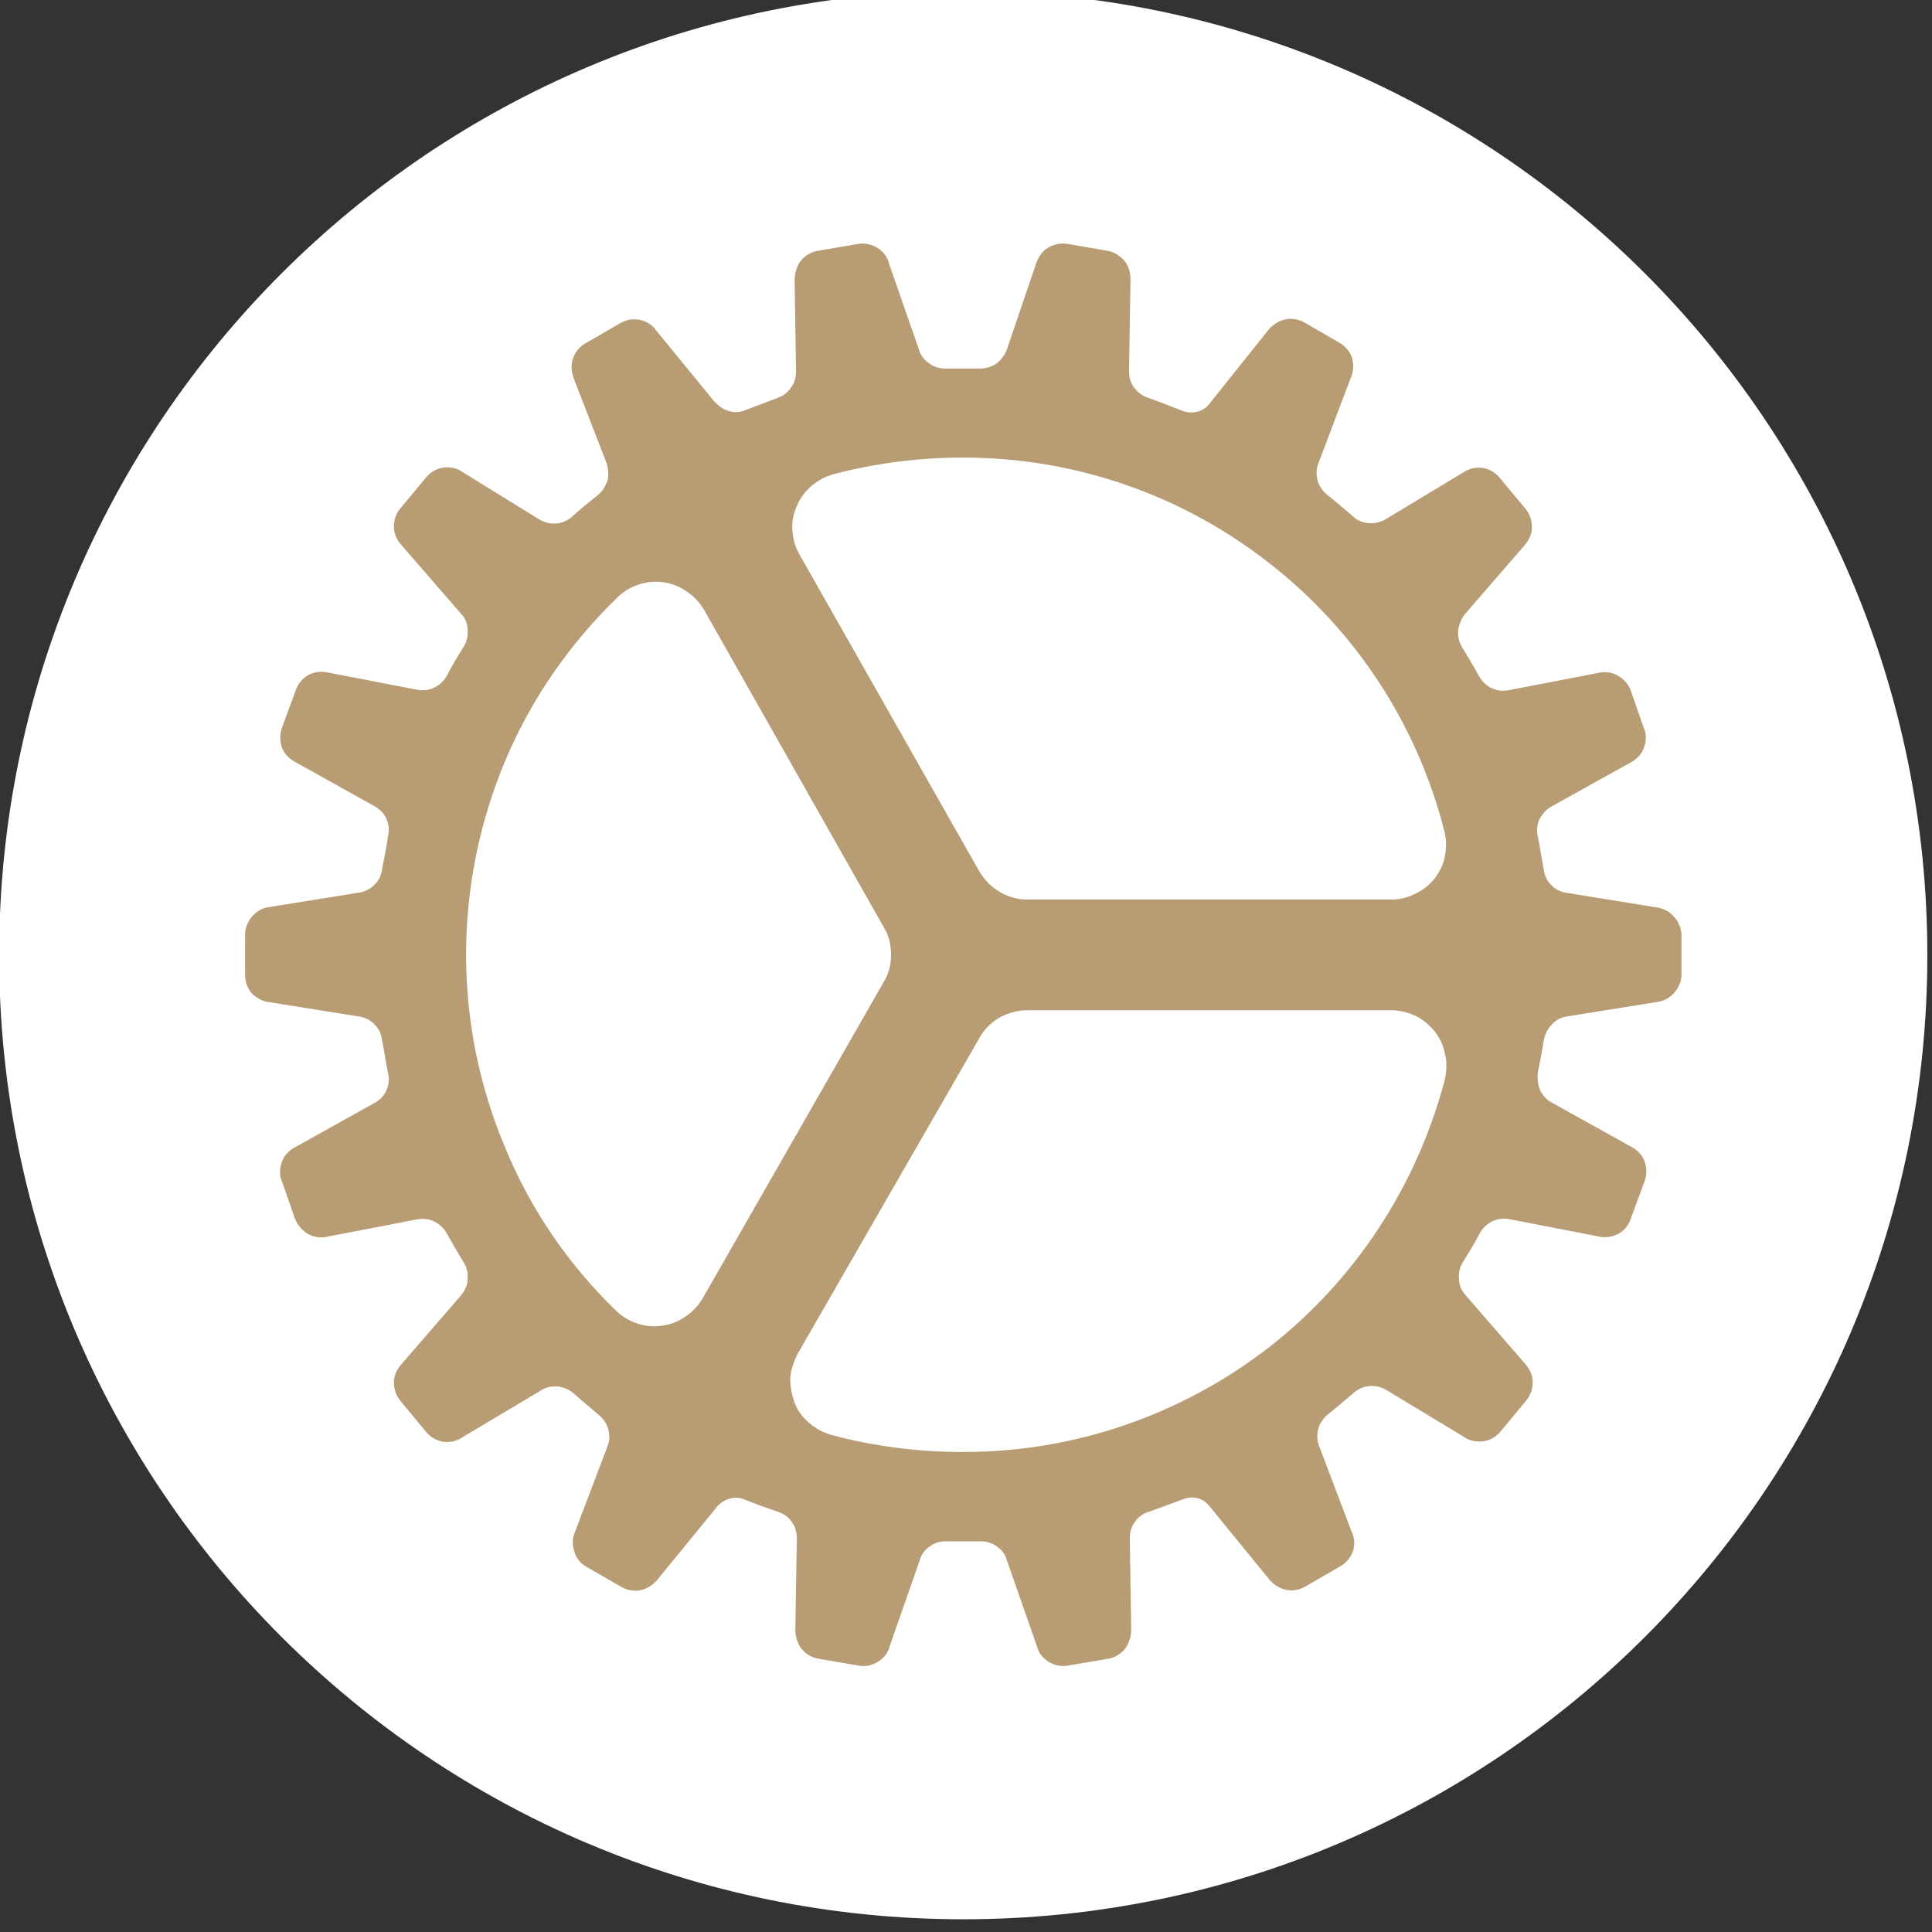
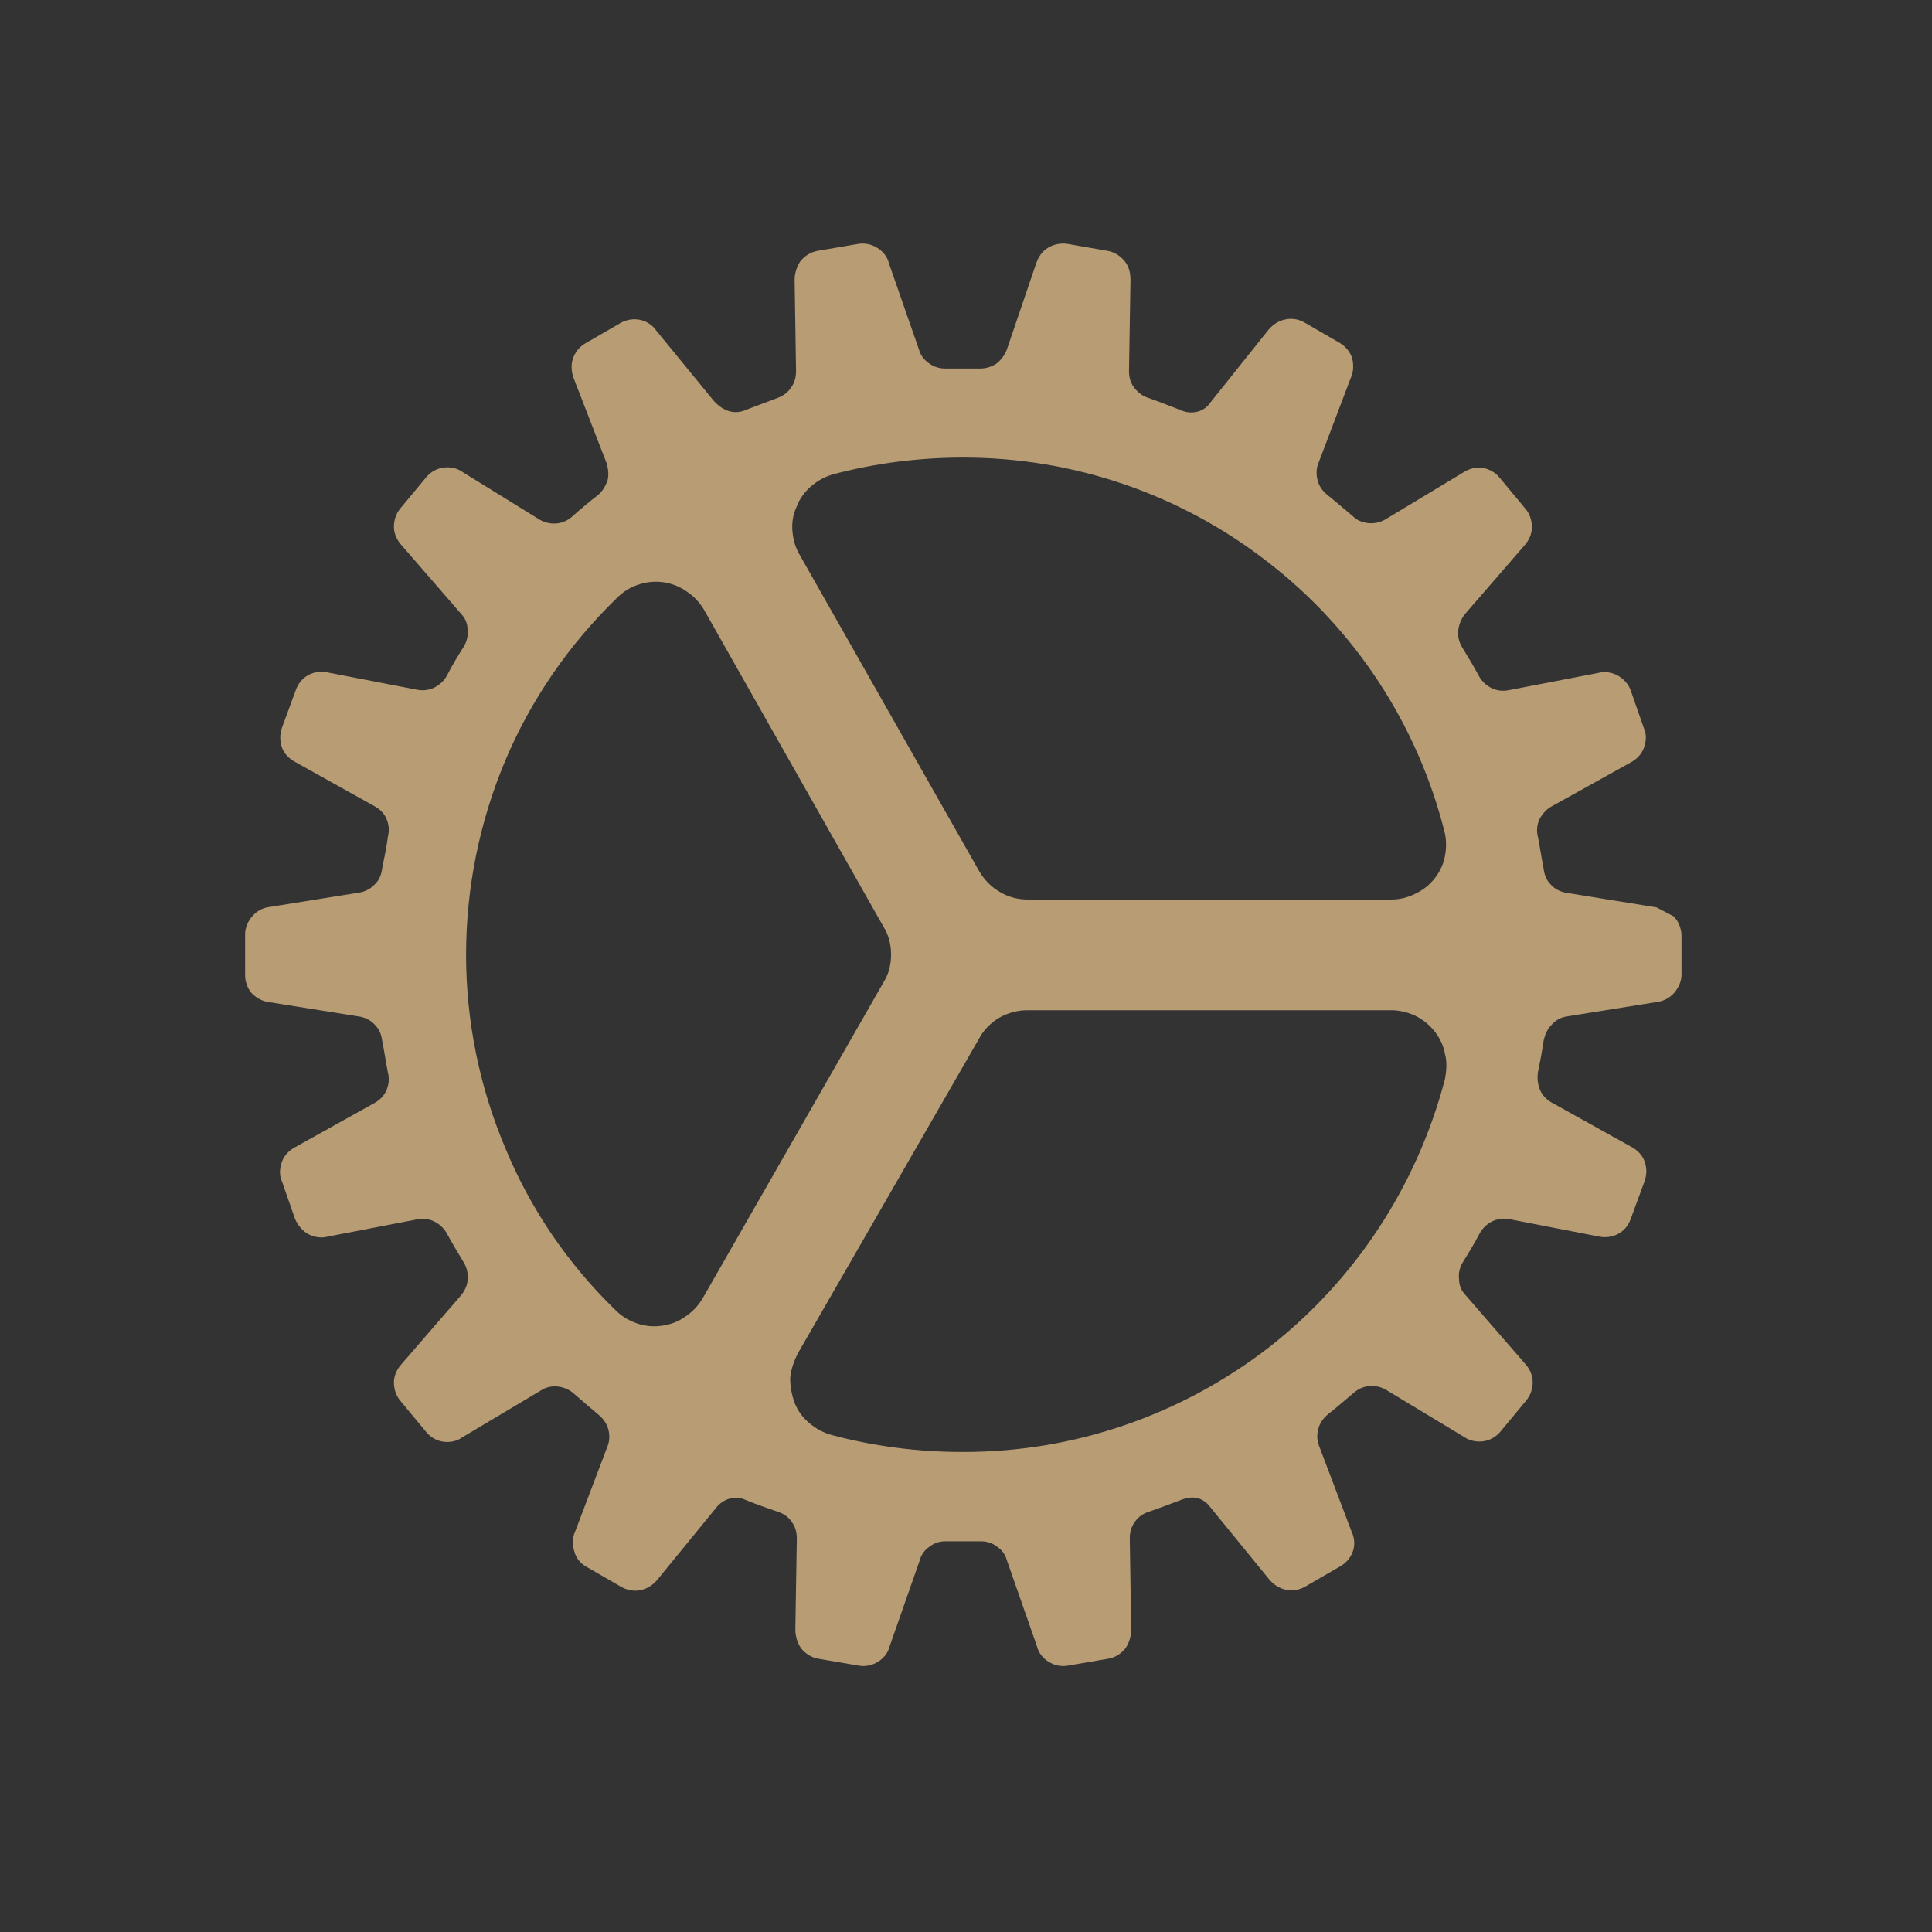
<svg xmlns="http://www.w3.org/2000/svg" width="100%" height="100%" viewBox="0 0 226 226" version="1.1" xml:space="preserve" style="fill-rule:evenodd;clip-rule:evenodd;stroke-linejoin:round;stroke-miterlimit:2;">
  <rect x="0" y="0" width="226" height="226" fill="#333333" stroke="none" />
  <g transform="matrix(1,0,0,1,-2309.66,-26142)">
    <g transform="matrix(8.333,0,0,8.333,0,0)">
      <g transform="matrix(0,-1,-1,0,290.692,3137.04)">
-         <path d="M-13.534,-13.534C-21.009,-13.534 -27.068,-7.475 -27.068,-0C-27.068,7.474 -21.009,13.534 -13.534,13.534C-6.058,13.534 -0.001,7.474 -0.001,-0C-0.001,-7.475 -6.058,-13.534 -13.534,-13.534" style="fill:white;fill-rule:nonzero;" />
-       </g>
+         </g>
    </g>
    <g transform="matrix(8.333,0,0,8.333,0,0)">
      <g transform="matrix(1,0,0,1,290.693,3143.59)">
-         <path d="M0,13.958C-0.621,13.96 -1.251,13.88 -1.851,13.719C-1.965,13.688 -2.068,13.631 -2.161,13.553C-2.254,13.475 -2.327,13.377 -2.368,13.268C-2.409,13.157 -2.43,13.038 -2.43,12.92C-2.42,12.801 -2.378,12.686 -2.327,12.582L0.227,8.145C0.29,8.027 0.393,7.929 0.506,7.861C0.63,7.793 0.765,7.757 0.899,7.757L6.008,7.757C6.121,7.757 6.235,7.784 6.349,7.836C6.452,7.888 6.545,7.963 6.618,8.056C6.69,8.148 6.742,8.257 6.762,8.372C6.793,8.487 6.783,8.606 6.762,8.721C6.37,10.22 5.501,11.549 4.281,12.497C3.05,13.445 1.551,13.96 0,13.958M-6.98,6.979C-6.98,6.044 -6.793,5.119 -6.432,4.258C-6.07,3.396 -5.532,2.618 -4.86,1.967C-4.777,1.883 -4.674,1.819 -4.56,1.782C-4.446,1.744 -4.333,1.733 -4.208,1.749C-4.095,1.766 -3.981,1.809 -3.888,1.876C-3.785,1.942 -3.702,2.031 -3.64,2.135L-1.117,6.591C-1.044,6.708 -1.014,6.841 -1.014,6.976C-1.014,7.11 -1.044,7.243 -1.117,7.36L-3.661,11.805C-3.723,11.908 -3.806,11.996 -3.909,12.062C-4.002,12.129 -4.116,12.172 -4.24,12.187C-4.354,12.203 -4.478,12.191 -4.581,12.153C-4.695,12.115 -4.798,12.052 -4.881,11.968C-5.553,11.317 -6.08,10.541 -6.432,9.685C-6.793,8.828 -6.98,7.908 -6.98,6.979M0,-0.001C1.551,-0.002 3.05,0.513 4.271,1.462C5.501,2.411 6.37,3.74 6.752,5.239C6.783,5.354 6.783,5.474 6.762,5.589C6.742,5.704 6.69,5.812 6.618,5.905C6.545,5.998 6.452,6.073 6.338,6.125C6.235,6.177 6.121,6.203 6.008,6.203L0.899,6.203C0.765,6.203 0.63,6.167 0.517,6.099C0.393,6.029 0.3,5.931 0.227,5.812L-2.296,1.366C-2.358,1.263 -2.389,1.147 -2.399,1.028C-2.409,0.91 -2.389,0.791 -2.337,0.682C-2.296,0.572 -2.223,0.475 -2.13,0.396C-2.037,0.318 -1.934,0.263 -1.82,0.232C-1.23,0.076 -0.61,-0.002 0,-0.001M9.73,6.313L8.468,6.109C8.386,6.096 8.303,6.057 8.251,5.997C8.189,5.937 8.158,5.861 8.148,5.779C8.117,5.624 8.096,5.469 8.065,5.318C8.044,5.237 8.055,5.153 8.086,5.079C8.127,5.004 8.179,4.941 8.251,4.9L9.368,4.279C9.451,4.235 9.523,4.163 9.554,4.074C9.585,3.986 9.596,3.888 9.554,3.798L9.368,3.265C9.337,3.176 9.265,3.101 9.182,3.056C9.099,3.012 9.006,2.999 8.913,3.022L7.652,3.265C7.569,3.281 7.486,3.27 7.414,3.234C7.341,3.198 7.279,3.14 7.238,3.065C7.166,2.93 7.083,2.794 7,2.658C6.959,2.588 6.938,2.505 6.948,2.422C6.959,2.339 6.99,2.261 7.042,2.196L7.879,1.23C7.941,1.161 7.982,1.07 7.982,0.976C7.982,0.881 7.952,0.788 7.89,0.716L7.527,0.279C7.465,0.206 7.383,0.158 7.29,0.145C7.197,0.131 7.104,0.152 7.021,0.206L5.925,0.867C5.853,0.908 5.77,0.927 5.687,0.919C5.604,0.911 5.521,0.878 5.47,0.823C5.346,0.721 5.232,0.619 5.108,0.521C5.046,0.471 4.994,0.4 4.974,0.32C4.953,0.241 4.953,0.157 4.984,0.08L5.439,-1.119C5.48,-1.207 5.48,-1.305 5.459,-1.396C5.429,-1.486 5.366,-1.563 5.284,-1.611L4.788,-1.898C4.705,-1.945 4.611,-1.96 4.519,-1.94C4.425,-1.92 4.343,-1.867 4.281,-1.791L3.474,-0.781C3.433,-0.717 3.371,-0.671 3.298,-0.648C3.216,-0.627 3.144,-0.631 3.071,-0.659C3.071,-0.659 2.792,-0.771 2.595,-0.84C2.513,-0.865 2.451,-0.916 2.399,-0.982C2.347,-1.05 2.326,-1.13 2.326,-1.213L2.347,-2.495C2.347,-2.59 2.326,-2.685 2.264,-2.76C2.202,-2.835 2.12,-2.886 2.026,-2.903L1.468,-3C1.375,-3.016 1.271,-2.997 1.189,-2.947C1.106,-2.897 1.055,-2.819 1.023,-2.728L0.61,-1.514C0.579,-1.436 0.527,-1.368 0.465,-1.32C0.393,-1.273 0.31,-1.249 0.227,-1.251L-0.249,-1.251C-0.331,-1.25 -0.414,-1.274 -0.476,-1.321C-0.548,-1.368 -0.6,-1.436 -0.621,-1.514L-1.044,-2.728C-1.065,-2.819 -1.127,-2.897 -1.21,-2.947C-1.292,-2.997 -1.386,-3.016 -1.479,-3L-2.047,-2.903C-2.141,-2.886 -2.223,-2.835 -2.285,-2.76C-2.337,-2.685 -2.368,-2.59 -2.368,-2.495L-2.348,-1.213C-2.348,-1.13 -2.368,-1.05 -2.42,-0.982C-2.461,-0.915 -2.534,-0.865 -2.606,-0.839C-2.72,-0.795 -2.968,-0.703 -3.082,-0.659C-3.216,-0.61 -3.371,-0.649 -3.505,-0.8L-4.312,-1.786C-4.364,-1.862 -4.446,-1.915 -4.54,-1.935C-4.633,-1.953 -4.726,-1.938 -4.809,-1.892L-5.305,-1.605C-5.387,-1.558 -5.45,-1.481 -5.48,-1.391C-5.511,-1.301 -5.501,-1.202 -5.47,-1.116L-5.005,0.084C-4.984,0.161 -4.974,0.245 -4.995,0.324C-5.025,0.403 -5.067,0.474 -5.129,0.525C-5.253,0.622 -5.377,0.725 -5.491,0.827C-5.553,0.882 -5.625,0.915 -5.708,0.923C-5.791,0.931 -5.874,0.912 -5.946,0.871L-7.032,0.2C-7.104,0.147 -7.208,0.126 -7.3,0.14C-7.394,0.153 -7.476,0.201 -7.538,0.273L-7.9,0.709C-7.962,0.782 -7.993,0.874 -7.993,0.97C-7.993,1.064 -7.952,1.155 -7.89,1.224L-7.052,2.19C-6.99,2.254 -6.959,2.332 -6.959,2.416C-6.949,2.499 -6.97,2.581 -7.011,2.651C-7.094,2.781 -7.176,2.917 -7.249,3.06C-7.29,3.133 -7.352,3.19 -7.424,3.227C-7.497,3.263 -7.58,3.273 -7.662,3.259L-8.914,3.017C-9.006,2.994 -9.11,3.006 -9.193,3.051C-9.275,3.096 -9.337,3.17 -9.369,3.259L-9.565,3.792C-9.596,3.881 -9.596,3.979 -9.565,4.068C-9.534,4.156 -9.461,4.229 -9.379,4.272L-8.262,4.895C-8.189,4.935 -8.127,4.997 -8.097,5.072C-8.065,5.147 -8.055,5.231 -8.076,5.312C-8.097,5.468 -8.127,5.618 -8.159,5.773C-8.169,5.855 -8.2,5.932 -8.262,5.99C-8.314,6.05 -8.396,6.09 -8.469,6.104L-9.741,6.308C-9.834,6.319 -9.917,6.364 -9.979,6.435C-10.041,6.506 -10.082,6.597 -10.082,6.691L-10.082,7.26C-10.082,7.354 -10.051,7.447 -9.989,7.519C-9.917,7.59 -9.834,7.634 -9.741,7.644L-8.469,7.847C-8.396,7.86 -8.314,7.9 -8.262,7.96C-8.2,8.02 -8.169,8.096 -8.159,8.178C-8.127,8.333 -8.107,8.488 -8.076,8.639C-8.055,8.719 -8.065,8.803 -8.097,8.878C-8.127,8.953 -8.189,9.016 -8.262,9.057L-9.379,9.679C-9.461,9.722 -9.534,9.795 -9.565,9.883C-9.596,9.972 -9.606,10.07 -9.565,10.159L-9.379,10.692C-9.337,10.782 -9.275,10.856 -9.193,10.901C-9.11,10.946 -9.006,10.958 -8.924,10.935L-7.662,10.692C-7.58,10.677 -7.497,10.687 -7.424,10.724C-7.352,10.76 -7.29,10.818 -7.249,10.892C-7.176,11.027 -7.094,11.163 -7.011,11.3C-6.97,11.37 -6.949,11.453 -6.959,11.535C-6.959,11.618 -7,11.697 -7.052,11.761L-7.89,12.729C-7.952,12.798 -7.993,12.888 -7.993,12.982C-7.993,13.078 -7.962,13.17 -7.9,13.243L-7.538,13.68C-7.476,13.753 -7.394,13.801 -7.3,13.814C-7.208,13.828 -7.104,13.806 -7.032,13.752L-5.925,13.092C-5.863,13.05 -5.78,13.031 -5.698,13.039C-5.615,13.047 -5.532,13.081 -5.47,13.136C-5.356,13.237 -5.232,13.34 -5.119,13.437C-5.057,13.488 -5.005,13.559 -4.984,13.638C-4.963,13.717 -4.963,13.802 -4.995,13.879L-5.45,15.078C-5.491,15.165 -5.491,15.264 -5.46,15.354C-5.439,15.444 -5.377,15.52 -5.294,15.568L-4.798,15.854C-4.715,15.901 -4.612,15.917 -4.529,15.897C-4.436,15.878 -4.354,15.824 -4.292,15.748L-3.475,14.748C-3.381,14.621 -3.216,14.568 -3.082,14.621C-2.916,14.689 -2.802,14.729 -2.606,14.797C-2.523,14.822 -2.451,14.873 -2.409,14.939C-2.358,15.007 -2.337,15.088 -2.337,15.17L-2.358,16.452C-2.358,16.548 -2.327,16.642 -2.275,16.717C-2.213,16.792 -2.13,16.844 -2.037,16.86L-1.469,16.957C-1.375,16.974 -1.282,16.955 -1.2,16.904C-1.117,16.854 -1.055,16.776 -1.034,16.686L-0.61,15.474C-0.589,15.395 -0.538,15.327 -0.465,15.281C-0.403,15.233 -0.321,15.209 -0.238,15.212L0.238,15.212C0.32,15.21 0.403,15.234 0.465,15.281C0.538,15.328 0.589,15.395 0.61,15.474L1.034,16.686C1.055,16.776 1.117,16.854 1.199,16.904C1.282,16.955 1.375,16.974 1.468,16.957L2.037,16.86C2.13,16.844 2.213,16.792 2.274,16.717C2.326,16.642 2.357,16.548 2.357,16.452L2.337,15.17C2.337,15.088 2.357,15.007 2.409,14.939C2.451,14.873 2.523,14.822 2.605,14.797C2.802,14.729 2.937,14.675 3.071,14.626C3.195,14.578 3.35,14.578 3.464,14.729L4.291,15.743C4.353,15.819 4.436,15.872 4.529,15.893C4.622,15.912 4.715,15.896 4.798,15.849L5.294,15.562C5.377,15.515 5.439,15.438 5.47,15.349C5.501,15.257 5.491,15.159 5.449,15.072L4.994,13.872C4.963,13.795 4.963,13.711 4.984,13.632C5.004,13.552 5.056,13.481 5.118,13.43C5.242,13.333 5.356,13.231 5.48,13.129C5.542,13.074 5.615,13.041 5.697,13.033C5.78,13.025 5.863,13.044 5.935,13.086L7.031,13.748C7.104,13.8 7.207,13.821 7.3,13.808C7.393,13.795 7.476,13.747 7.538,13.675L7.9,13.238C7.962,13.166 7.993,13.073 7.993,12.979C7.993,12.884 7.952,12.793 7.89,12.724L7.052,11.758C6.99,11.694 6.959,11.615 6.959,11.532C6.948,11.449 6.969,11.366 7.011,11.296C7.093,11.165 7.176,11.029 7.249,10.889C7.29,10.815 7.352,10.757 7.424,10.721C7.497,10.686 7.579,10.674 7.662,10.689L8.913,10.932C9.006,10.954 9.11,10.941 9.192,10.897C9.275,10.853 9.337,10.778 9.368,10.689L9.564,10.156C9.596,10.066 9.596,9.969 9.564,9.88C9.534,9.791 9.461,9.719 9.378,9.675L8.262,9.054C8.189,9.014 8.127,8.951 8.096,8.876C8.065,8.801 8.055,8.717 8.065,8.636C8.096,8.48 8.127,8.33 8.148,8.175C8.168,8.093 8.2,8.018 8.262,7.958C8.313,7.898 8.386,7.858 8.468,7.845L9.74,7.641C9.833,7.629 9.916,7.584 9.978,7.514C10.04,7.443 10.082,7.352 10.082,7.257L10.082,6.687C10.071,6.594 10.04,6.505 9.968,6.437C9.906,6.368 9.823,6.324 9.73,6.313" style="fill:rgb(183,156,116);fill-rule:nonzero;" />
+         <path d="M0,13.958C-0.621,13.96 -1.251,13.88 -1.851,13.719C-1.965,13.688 -2.068,13.631 -2.161,13.553C-2.254,13.475 -2.327,13.377 -2.368,13.268C-2.409,13.157 -2.43,13.038 -2.43,12.92C-2.42,12.801 -2.378,12.686 -2.327,12.582L0.227,8.145C0.29,8.027 0.393,7.929 0.506,7.861C0.63,7.793 0.765,7.757 0.899,7.757L6.008,7.757C6.121,7.757 6.235,7.784 6.349,7.836C6.452,7.888 6.545,7.963 6.618,8.056C6.69,8.148 6.742,8.257 6.762,8.372C6.793,8.487 6.783,8.606 6.762,8.721C6.37,10.22 5.501,11.549 4.281,12.497C3.05,13.445 1.551,13.96 0,13.958M-6.98,6.979C-6.98,6.044 -6.793,5.119 -6.432,4.258C-6.07,3.396 -5.532,2.618 -4.86,1.967C-4.777,1.883 -4.674,1.819 -4.56,1.782C-4.446,1.744 -4.333,1.733 -4.208,1.749C-4.095,1.766 -3.981,1.809 -3.888,1.876C-3.785,1.942 -3.702,2.031 -3.64,2.135L-1.117,6.591C-1.044,6.708 -1.014,6.841 -1.014,6.976C-1.014,7.11 -1.044,7.243 -1.117,7.36L-3.661,11.805C-3.723,11.908 -3.806,11.996 -3.909,12.062C-4.002,12.129 -4.116,12.172 -4.24,12.187C-4.354,12.203 -4.478,12.191 -4.581,12.153C-4.695,12.115 -4.798,12.052 -4.881,11.968C-5.553,11.317 -6.08,10.541 -6.432,9.685C-6.793,8.828 -6.98,7.908 -6.98,6.979M0,-0.001C1.551,-0.002 3.05,0.513 4.271,1.462C5.501,2.411 6.37,3.74 6.752,5.239C6.783,5.354 6.783,5.474 6.762,5.589C6.742,5.704 6.69,5.812 6.618,5.905C6.545,5.998 6.452,6.073 6.338,6.125C6.235,6.177 6.121,6.203 6.008,6.203L0.899,6.203C0.765,6.203 0.63,6.167 0.517,6.099C0.393,6.029 0.3,5.931 0.227,5.812L-2.296,1.366C-2.358,1.263 -2.389,1.147 -2.399,1.028C-2.409,0.91 -2.389,0.791 -2.337,0.682C-2.296,0.572 -2.223,0.475 -2.13,0.396C-2.037,0.318 -1.934,0.263 -1.82,0.232C-1.23,0.076 -0.61,-0.002 0,-0.001M9.73,6.313L8.468,6.109C8.386,6.096 8.303,6.057 8.251,5.997C8.189,5.937 8.158,5.861 8.148,5.779C8.117,5.624 8.096,5.469 8.065,5.318C8.044,5.237 8.055,5.153 8.086,5.079C8.127,5.004 8.179,4.941 8.251,4.9L9.368,4.279C9.451,4.235 9.523,4.163 9.554,4.074C9.585,3.986 9.596,3.888 9.554,3.798L9.368,3.265C9.337,3.176 9.265,3.101 9.182,3.056C9.099,3.012 9.006,2.999 8.913,3.022L7.652,3.265C7.569,3.281 7.486,3.27 7.414,3.234C7.341,3.198 7.279,3.14 7.238,3.065C7.166,2.93 7.083,2.794 7,2.658C6.959,2.588 6.938,2.505 6.948,2.422C6.959,2.339 6.99,2.261 7.042,2.196L7.879,1.23C7.941,1.161 7.982,1.07 7.982,0.976C7.982,0.881 7.952,0.788 7.89,0.716L7.527,0.279C7.465,0.206 7.383,0.158 7.29,0.145C7.197,0.131 7.104,0.152 7.021,0.206L5.925,0.867C5.853,0.908 5.77,0.927 5.687,0.919C5.604,0.911 5.521,0.878 5.47,0.823C5.346,0.721 5.232,0.619 5.108,0.521C5.046,0.471 4.994,0.4 4.974,0.32C4.953,0.241 4.953,0.157 4.984,0.08L5.439,-1.119C5.48,-1.207 5.48,-1.305 5.459,-1.396C5.429,-1.486 5.366,-1.563 5.284,-1.611L4.788,-1.898C4.705,-1.945 4.611,-1.96 4.519,-1.94C4.425,-1.92 4.343,-1.867 4.281,-1.791L3.474,-0.781C3.433,-0.717 3.371,-0.671 3.298,-0.648C3.216,-0.627 3.144,-0.631 3.071,-0.659C3.071,-0.659 2.792,-0.771 2.595,-0.84C2.513,-0.865 2.451,-0.916 2.399,-0.982C2.347,-1.05 2.326,-1.13 2.326,-1.213L2.347,-2.495C2.347,-2.59 2.326,-2.685 2.264,-2.76C2.202,-2.835 2.12,-2.886 2.026,-2.903L1.468,-3C1.375,-3.016 1.271,-2.997 1.189,-2.947C1.106,-2.897 1.055,-2.819 1.023,-2.728L0.61,-1.514C0.579,-1.436 0.527,-1.368 0.465,-1.32C0.393,-1.273 0.31,-1.249 0.227,-1.251L-0.249,-1.251C-0.331,-1.25 -0.414,-1.274 -0.476,-1.321C-0.548,-1.368 -0.6,-1.436 -0.621,-1.514L-1.044,-2.728C-1.065,-2.819 -1.127,-2.897 -1.21,-2.947C-1.292,-2.997 -1.386,-3.016 -1.479,-3L-2.047,-2.903C-2.141,-2.886 -2.223,-2.835 -2.285,-2.76C-2.337,-2.685 -2.368,-2.59 -2.368,-2.495L-2.348,-1.213C-2.348,-1.13 -2.368,-1.05 -2.42,-0.982C-2.461,-0.915 -2.534,-0.865 -2.606,-0.839C-2.72,-0.795 -2.968,-0.703 -3.082,-0.659C-3.216,-0.61 -3.371,-0.649 -3.505,-0.8L-4.312,-1.786C-4.364,-1.862 -4.446,-1.915 -4.54,-1.935C-4.633,-1.953 -4.726,-1.938 -4.809,-1.892L-5.305,-1.605C-5.387,-1.558 -5.45,-1.481 -5.48,-1.391C-5.511,-1.301 -5.501,-1.202 -5.47,-1.116L-5.005,0.084C-4.984,0.161 -4.974,0.245 -4.995,0.324C-5.025,0.403 -5.067,0.474 -5.129,0.525C-5.253,0.622 -5.377,0.725 -5.491,0.827C-5.553,0.882 -5.625,0.915 -5.708,0.923C-5.791,0.931 -5.874,0.912 -5.946,0.871L-7.032,0.2C-7.104,0.147 -7.208,0.126 -7.3,0.14C-7.394,0.153 -7.476,0.201 -7.538,0.273L-7.9,0.709C-7.962,0.782 -7.993,0.874 -7.993,0.97C-7.993,1.064 -7.952,1.155 -7.89,1.224L-7.052,2.19C-6.99,2.254 -6.959,2.332 -6.959,2.416C-6.949,2.499 -6.97,2.581 -7.011,2.651C-7.094,2.781 -7.176,2.917 -7.249,3.06C-7.29,3.133 -7.352,3.19 -7.424,3.227C-7.497,3.263 -7.58,3.273 -7.662,3.259L-8.914,3.017C-9.006,2.994 -9.11,3.006 -9.193,3.051C-9.275,3.096 -9.337,3.17 -9.369,3.259L-9.565,3.792C-9.596,3.881 -9.596,3.979 -9.565,4.068C-9.534,4.156 -9.461,4.229 -9.379,4.272L-8.262,4.895C-8.189,4.935 -8.127,4.997 -8.097,5.072C-8.065,5.147 -8.055,5.231 -8.076,5.312C-8.097,5.468 -8.127,5.618 -8.159,5.773C-8.169,5.855 -8.2,5.932 -8.262,5.99C-8.314,6.05 -8.396,6.09 -8.469,6.104L-9.741,6.308C-9.834,6.319 -9.917,6.364 -9.979,6.435C-10.041,6.506 -10.082,6.597 -10.082,6.691L-10.082,7.26C-10.082,7.354 -10.051,7.447 -9.989,7.519C-9.917,7.59 -9.834,7.634 -9.741,7.644L-8.469,7.847C-8.396,7.86 -8.314,7.9 -8.262,7.96C-8.2,8.02 -8.169,8.096 -8.159,8.178C-8.127,8.333 -8.107,8.488 -8.076,8.639C-8.055,8.719 -8.065,8.803 -8.097,8.878C-8.127,8.953 -8.189,9.016 -8.262,9.057L-9.379,9.679C-9.461,9.722 -9.534,9.795 -9.565,9.883C-9.596,9.972 -9.606,10.07 -9.565,10.159L-9.379,10.692C-9.337,10.782 -9.275,10.856 -9.193,10.901C-9.11,10.946 -9.006,10.958 -8.924,10.935L-7.662,10.692C-7.58,10.677 -7.497,10.687 -7.424,10.724C-7.352,10.76 -7.29,10.818 -7.249,10.892C-7.176,11.027 -7.094,11.163 -7.011,11.3C-6.97,11.37 -6.949,11.453 -6.959,11.535C-6.959,11.618 -7,11.697 -7.052,11.761L-7.89,12.729C-7.952,12.798 -7.993,12.888 -7.993,12.982C-7.993,13.078 -7.962,13.17 -7.9,13.243L-7.538,13.68C-7.476,13.753 -7.394,13.801 -7.3,13.814C-7.208,13.828 -7.104,13.806 -7.032,13.752L-5.925,13.092C-5.863,13.05 -5.78,13.031 -5.698,13.039C-5.615,13.047 -5.532,13.081 -5.47,13.136C-5.356,13.237 -5.232,13.34 -5.119,13.437C-5.057,13.488 -5.005,13.559 -4.984,13.638C-4.963,13.717 -4.963,13.802 -4.995,13.879L-5.45,15.078C-5.491,15.165 -5.491,15.264 -5.46,15.354C-5.439,15.444 -5.377,15.52 -5.294,15.568L-4.798,15.854C-4.715,15.901 -4.612,15.917 -4.529,15.897C-4.436,15.878 -4.354,15.824 -4.292,15.748L-3.475,14.748C-3.381,14.621 -3.216,14.568 -3.082,14.621C-2.916,14.689 -2.802,14.729 -2.606,14.797C-2.523,14.822 -2.451,14.873 -2.409,14.939C-2.358,15.007 -2.337,15.088 -2.337,15.17L-2.358,16.452C-2.358,16.548 -2.327,16.642 -2.275,16.717C-2.213,16.792 -2.13,16.844 -2.037,16.86L-1.469,16.957C-1.375,16.974 -1.282,16.955 -1.2,16.904C-1.117,16.854 -1.055,16.776 -1.034,16.686L-0.61,15.474C-0.589,15.395 -0.538,15.327 -0.465,15.281C-0.403,15.233 -0.321,15.209 -0.238,15.212L0.238,15.212C0.32,15.21 0.403,15.234 0.465,15.281C0.538,15.328 0.589,15.395 0.61,15.474L1.034,16.686C1.055,16.776 1.117,16.854 1.199,16.904C1.282,16.955 1.375,16.974 1.468,16.957L2.037,16.86C2.13,16.844 2.213,16.792 2.274,16.717C2.326,16.642 2.357,16.548 2.357,16.452L2.337,15.17C2.337,15.088 2.357,15.007 2.409,14.939C2.451,14.873 2.523,14.822 2.605,14.797C2.802,14.729 2.937,14.675 3.071,14.626C3.195,14.578 3.35,14.578 3.464,14.729L4.291,15.743C4.353,15.819 4.436,15.872 4.529,15.893C4.622,15.912 4.715,15.896 4.798,15.849L5.294,15.562C5.377,15.515 5.439,15.438 5.47,15.349C5.501,15.257 5.491,15.159 5.449,15.072L4.994,13.872C4.963,13.795 4.963,13.711 4.984,13.632C5.004,13.552 5.056,13.481 5.118,13.43C5.242,13.333 5.356,13.231 5.48,13.129C5.542,13.074 5.615,13.041 5.697,13.033C5.78,13.025 5.863,13.044 5.935,13.086L7.031,13.748C7.104,13.8 7.207,13.821 7.3,13.808C7.393,13.795 7.476,13.747 7.538,13.675L7.9,13.238C7.962,13.166 7.993,13.073 7.993,12.979C7.993,12.884 7.952,12.793 7.89,12.724L7.052,11.758C6.99,11.694 6.959,11.615 6.959,11.532C6.948,11.449 6.969,11.366 7.011,11.296C7.093,11.165 7.176,11.029 7.249,10.889C7.29,10.815 7.352,10.757 7.424,10.721C7.497,10.686 7.579,10.674 7.662,10.689L8.913,10.932C9.006,10.954 9.11,10.941 9.192,10.897C9.275,10.853 9.337,10.778 9.368,10.689L9.564,10.156C9.596,10.066 9.596,9.969 9.564,9.88C9.534,9.791 9.461,9.719 9.378,9.675L8.262,9.054C8.189,9.014 8.127,8.951 8.096,8.876C8.065,8.801 8.055,8.717 8.065,8.636C8.096,8.48 8.127,8.33 8.148,8.175C8.168,8.093 8.2,8.018 8.262,7.958C8.313,7.898 8.386,7.858 8.468,7.845L9.74,7.641C9.833,7.629 9.916,7.584 9.978,7.514C10.04,7.443 10.082,7.352 10.082,7.257L10.082,6.687C10.071,6.594 10.04,6.505 9.968,6.437" style="fill:rgb(183,156,116);fill-rule:nonzero;" />
      </g>
    </g>
  </g>
</svg>